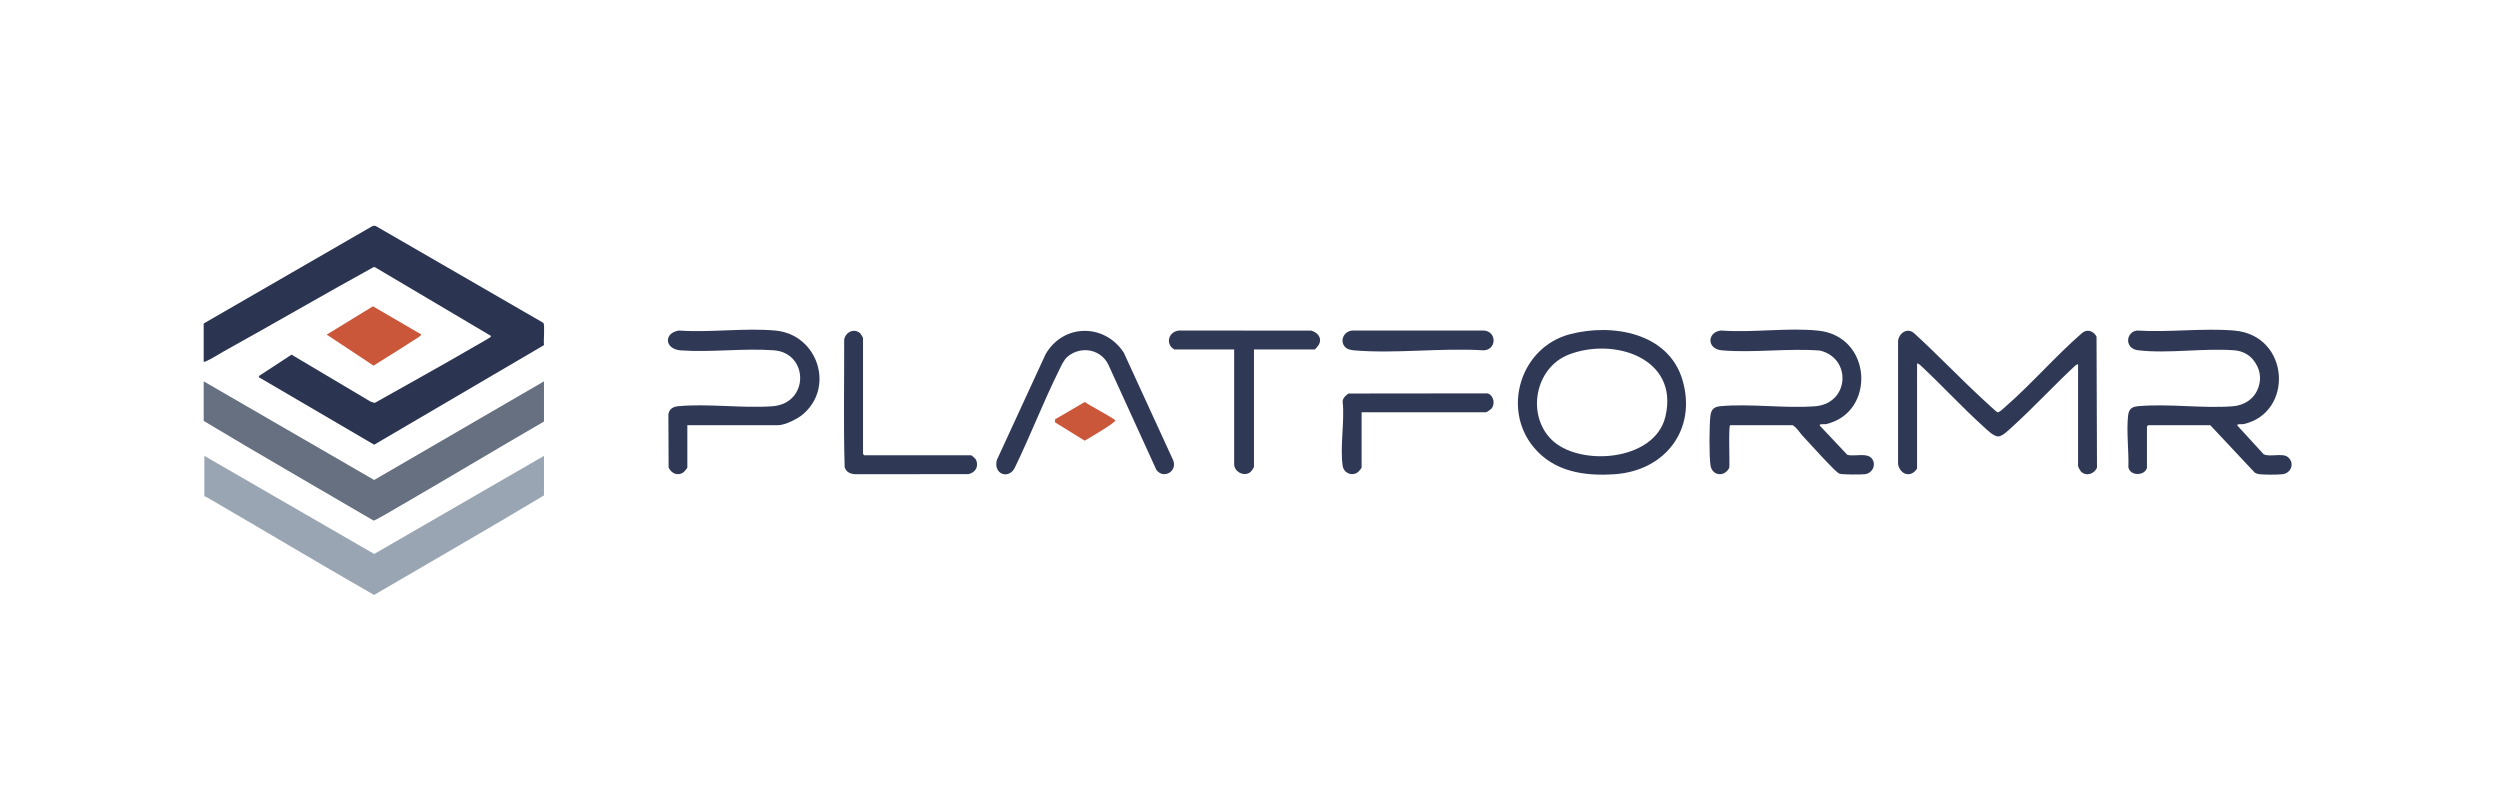
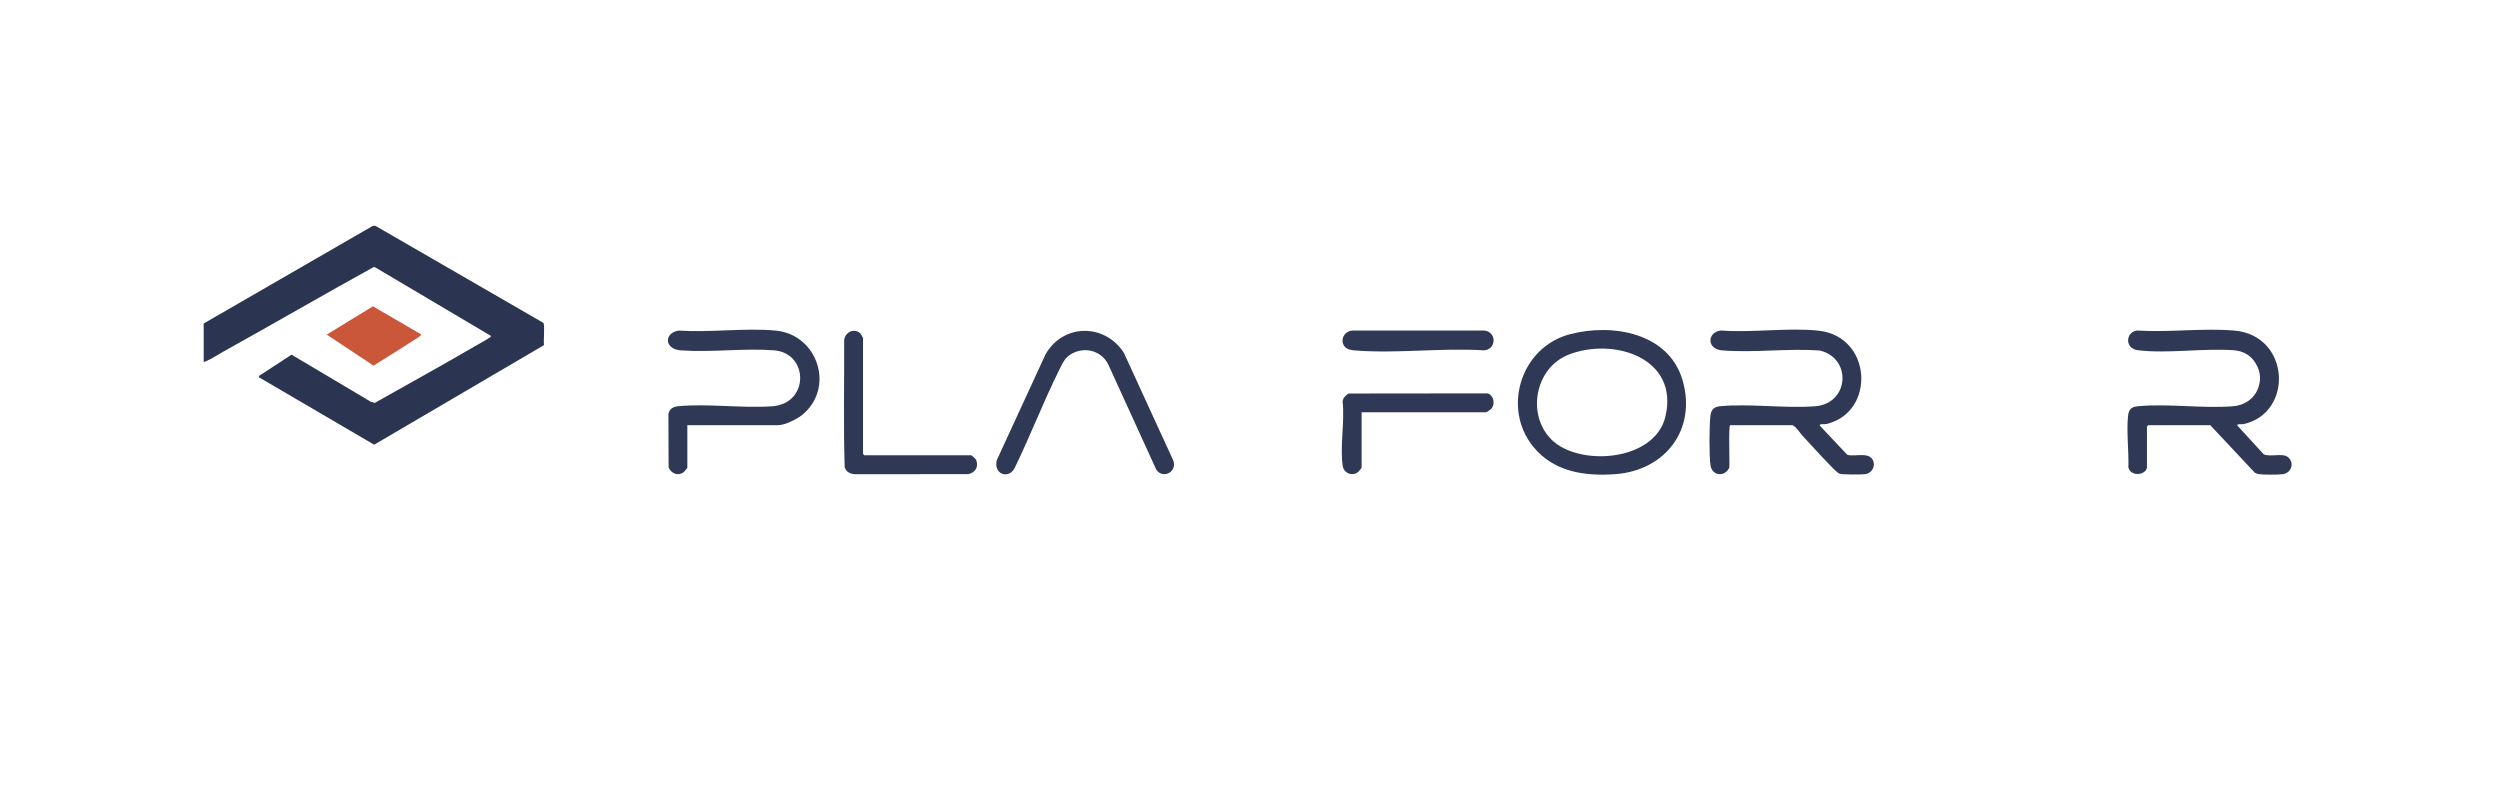
<svg xmlns="http://www.w3.org/2000/svg" id="Capa_1" data-name="Capa 1" viewBox="0 0 1643.62 520.97">
  <defs>
    <style> .cls-1 { fill: #99a5b2; } .cls-2 { fill: #2b3552; } .cls-3 { fill: #2f3956; } .cls-4 { fill: #677081; } .cls-5 { fill: #cb573b; } </style>
  </defs>
-   <path class="cls-3" d="M1260.35,308.07c-.08.34-1.63,2.06-2.12,2.41-4.6,3.3-9.5-.21-10.35-5.22v-81.46c.96-5.26,6.48-8.62,10.78-4.51,15.3,13.95,29.56,29.02,44.7,42.99,1.29,1.19,9.28,8.72,9.94,8.79,1.29.12,3.92-2.63,5.12-3.67,17.19-14.93,32.97-33.32,50.34-48.38,3.36-2.99,7.67-1.43,9.6,2.29l.3,86.19c-1.78,4.02-6.99,5.93-10.47,2.57-.55-.53-1.97-3.19-1.97-3.69v-67l-1.7.84c-14.04,13.04-27.15,27.28-41.32,40.16-2.09,1.9-6.74,6.54-9.34,6.56-3.27.02-7.48-4.35-9.92-6.56-14.28-12.89-27.72-27.61-41.88-40.72l-1.7-.84v69.26Z" />
  <path class="cls-3" d="M1411.51,307.51c-1.09,5.09-10.74,5.96-12.21-.24.34-10.7-1.3-23.16-.24-33.67.44-4.33,2.08-6.12,6.48-6.53,19.74-1.85,42.36,1.56,62.32.04,7.8-.59,14.39-4.95,16.95-12.48,2.2-6.49.86-12.69-3.43-18.03-3.03-3.78-7.56-5.91-12.39-6.29-19.97-1.57-43.96,2.34-63.36-.04-9.09-1.12-8.04-12.06-.65-12.96,20.71,1.33,43.52-1.73,63.98.02,36.7,3.15,39.21,54.03,6.1,61.49-.95.21-4.69-.38-4.11.98l17.32,18.89c4.18,1.95,12.3-1,15.8,1.75,4.74,3.72,2.42,10.63-3.39,11.33-3.32.4-11.96.38-15.31,0-1.09-.12-2-.46-2.94-.99l-29.31-31.25h-40.76c-.06,0-.85.79-.85.85v27.14Z" />
  <path class="cls-3" d="M1137.5,279.52c-1.24.79-.21,24.52-.58,27.97-3.03,6.32-11.41,5.52-12.39-1.73-.89-6.56-.77-25.45-.05-32.18.45-4.24,2.26-6.13,6.49-6.52,19.75-1.83,42.35,1.55,62.32.04,22.55-1.7,24.37-31.53,3.23-36.63-20.86-1.6-43.8,1.62-64.41-.13-10.32-.88-9.72-12.17-.57-13.05,20.45,1.57,43.85-2.02,63.94.09,35.69,3.75,37.73,54.07,5.02,61.44-.96.22-4.68-.39-4.11.98l18.12,19.22c5.03,1.43,14.05-2.17,16.84,3.53,1.96,4.01-.79,8.68-5.23,9.21-2.51.3-14.74.34-16.69-.32-1.63-.55-5.91-5.23-7.4-6.74-5.71-5.78-11.22-12.16-16.77-18.02-2.22-2.34-3.84-5.53-6.71-7.15h-41.05Z" />
  <path class="cls-3" d="M1008.18,293.89c-20.87-25.41-8.38-65.62,23.9-74.14,27.85-7.35,65.01-1.05,74.12,30.25,9.41,32.37-11.42,59.35-44.28,61.74-20.21,1.47-40.35-1.57-53.73-17.85ZM1019.94,288.93c18.03,18.01,67.87,14.58,74.95-14.93,9.28-38.65-33.87-52.44-63.55-40.86-22.15,8.65-27.8,39.4-11.4,55.78Z" />
  <path class="cls-3" d="M451.9,307.51c-.05.2-1.91,2.5-2.29,2.8-3.73,2.97-8.25,1.05-10.03-2.94l-.15-34.93c.51-3.58,3.08-5.06,6.5-5.38,19.54-1.83,41.92,1.43,61.75.05,24.5-1.71,24.16-35.05,1.13-36.8-19.71-1.49-41.45,1.48-61.19.05-11-.8-11.28-11.7-1.13-13.05,20.41,1.45,43.31-1.86,63.43.03,27.88,2.61,39.16,37.71,17.54,55.39-3.41,2.79-11.49,6.8-15.84,6.8h-59.73v27.99Z" />
  <path class="cls-3" d="M701.8,234.54c-2.48,2.09-4.26,6.33-5.71,9.26-10.41,21.01-18.87,43.09-29.15,64.18-4.05,7.15-13.76,3.87-11.63-5.4l32.12-69.7c11.67-20.29,38.84-20.32,51.41-1.02l32.56,70.94c2.61,7.33-6.6,12.4-11.16,6.06l-31.56-69.13c-5.02-10.36-18.21-12.51-26.87-5.2Z" />
-   <path class="cls-3" d="M824.42,229.77v77.18c0,.41-1.72,2.91-2.29,3.37-4.17,3.42-10.73-.21-10.73-5.07v-75.48h-39.35c-.13,0-1.8-1.31-1.99-1.56-3.7-4.63-.37-10.64,5.36-10.91l86.61.06c4.4,1.23,7.43,4.94,4.96,9.41-.32.58-2.38,2.99-2.66,2.99h-39.91Z" />
  <g>
    <path class="cls-2" d="M133.91,212.69l110.69-63.9c.87-.48,1.9-.48,2.77,0l109.84,63.47c1.16,1.29-.02,12.16.46,14.63l-111.68,65.48-75.94-44.45.42-.87,21.2-13.88,52.09,30.94,2.62.78c21.97-12.44,44.15-24.57,65.95-37.31,2.82-1.65,6.01-3.31,8.71-5.05.6-.39,1.76-.86,1.76-1.68l-76.19-45.12-.94-.15c-33.02,18.17-65.6,37.16-98.56,55.44-3.36,1.86-8.33,5.09-11.6,6.46-.54.23-.97.45-1.6.34v-25.14Z" />
-     <path class="cls-4" d="M357.64,250.71v26.43c-32.27,18.68-64.23,37.93-96.52,56.58-2.07,1.2-14.48,8.63-15.54,8.52-37.23-21.83-74.7-43.27-111.67-65.53v-26l112.08,64.85,111.65-64.85Z" />
-     <path class="cls-1" d="M357.64,299.7v26c-37,22.21-74.49,43.63-111.72,65.45-36.69-21.04-73-42.76-109.56-64.02-.63-.37-1.27-.72-2.01-.78v-26.64l111.66,64.49,111.64-64.49Z" />
    <path class="cls-5" d="M276.75,219.78c.31.42-.18.77-.45,1.04-.91.9-3.64,2.41-4.91,3.26-8.48,5.61-17.24,10.84-25.82,16.3l-30.77-20.39,30.4-18.61,31.56,18.39Z" />
  </g>
  <path class="cls-3" d="M638.44,299.31c.47.12,2.96,2.29,3.26,2.97,1.94,4.49-.43,8.42-4.99,9.43l-74.72.07c-3.19-.31-5.7-1.45-6.67-4.65-.85-27.86-.2-55.89-.33-83.81.87-4.98,6.32-7.7,10.44-4.31.37.3,1.96,2.95,1.96,3.13v76.33c0,.06.79.85.85.85h70.2Z" />
  <path class="cls-3" d="M895.19,271.04v36.47c0,.18-1.89,2.49-2.29,2.8-3.86,3.08-9.4.78-10.13-3.97-1.92-12.44,1.37-29.45-.05-42.38.1-2.31,2.07-3.98,3.81-5.24l91.59-.1c3.94,1.4,5.11,7.11,2.3,10.19-.43.48-3.1,2.24-3.42,2.24h-81.81Z" />
  <path class="cls-3" d="M884.63,228.44c-4.3-4.06-1.14-10.87,4.6-11.13h86.65c8.53,1.03,7.89,12.87-.59,13.01-27.46-1.73-57.81,2.33-84.93.03-1.87-.16-4.34-.6-5.73-1.91Z" />
-   <path class="cls-5" d="M693.74,277.74c-.22-.36-.23-1.82,0-2.1l19.45-11.37c2.23,1.84,19.79,11.02,20.09,12.15.35,1.31-17.79,11.98-20.15,13.3l-19.39-11.97Z" />
</svg>